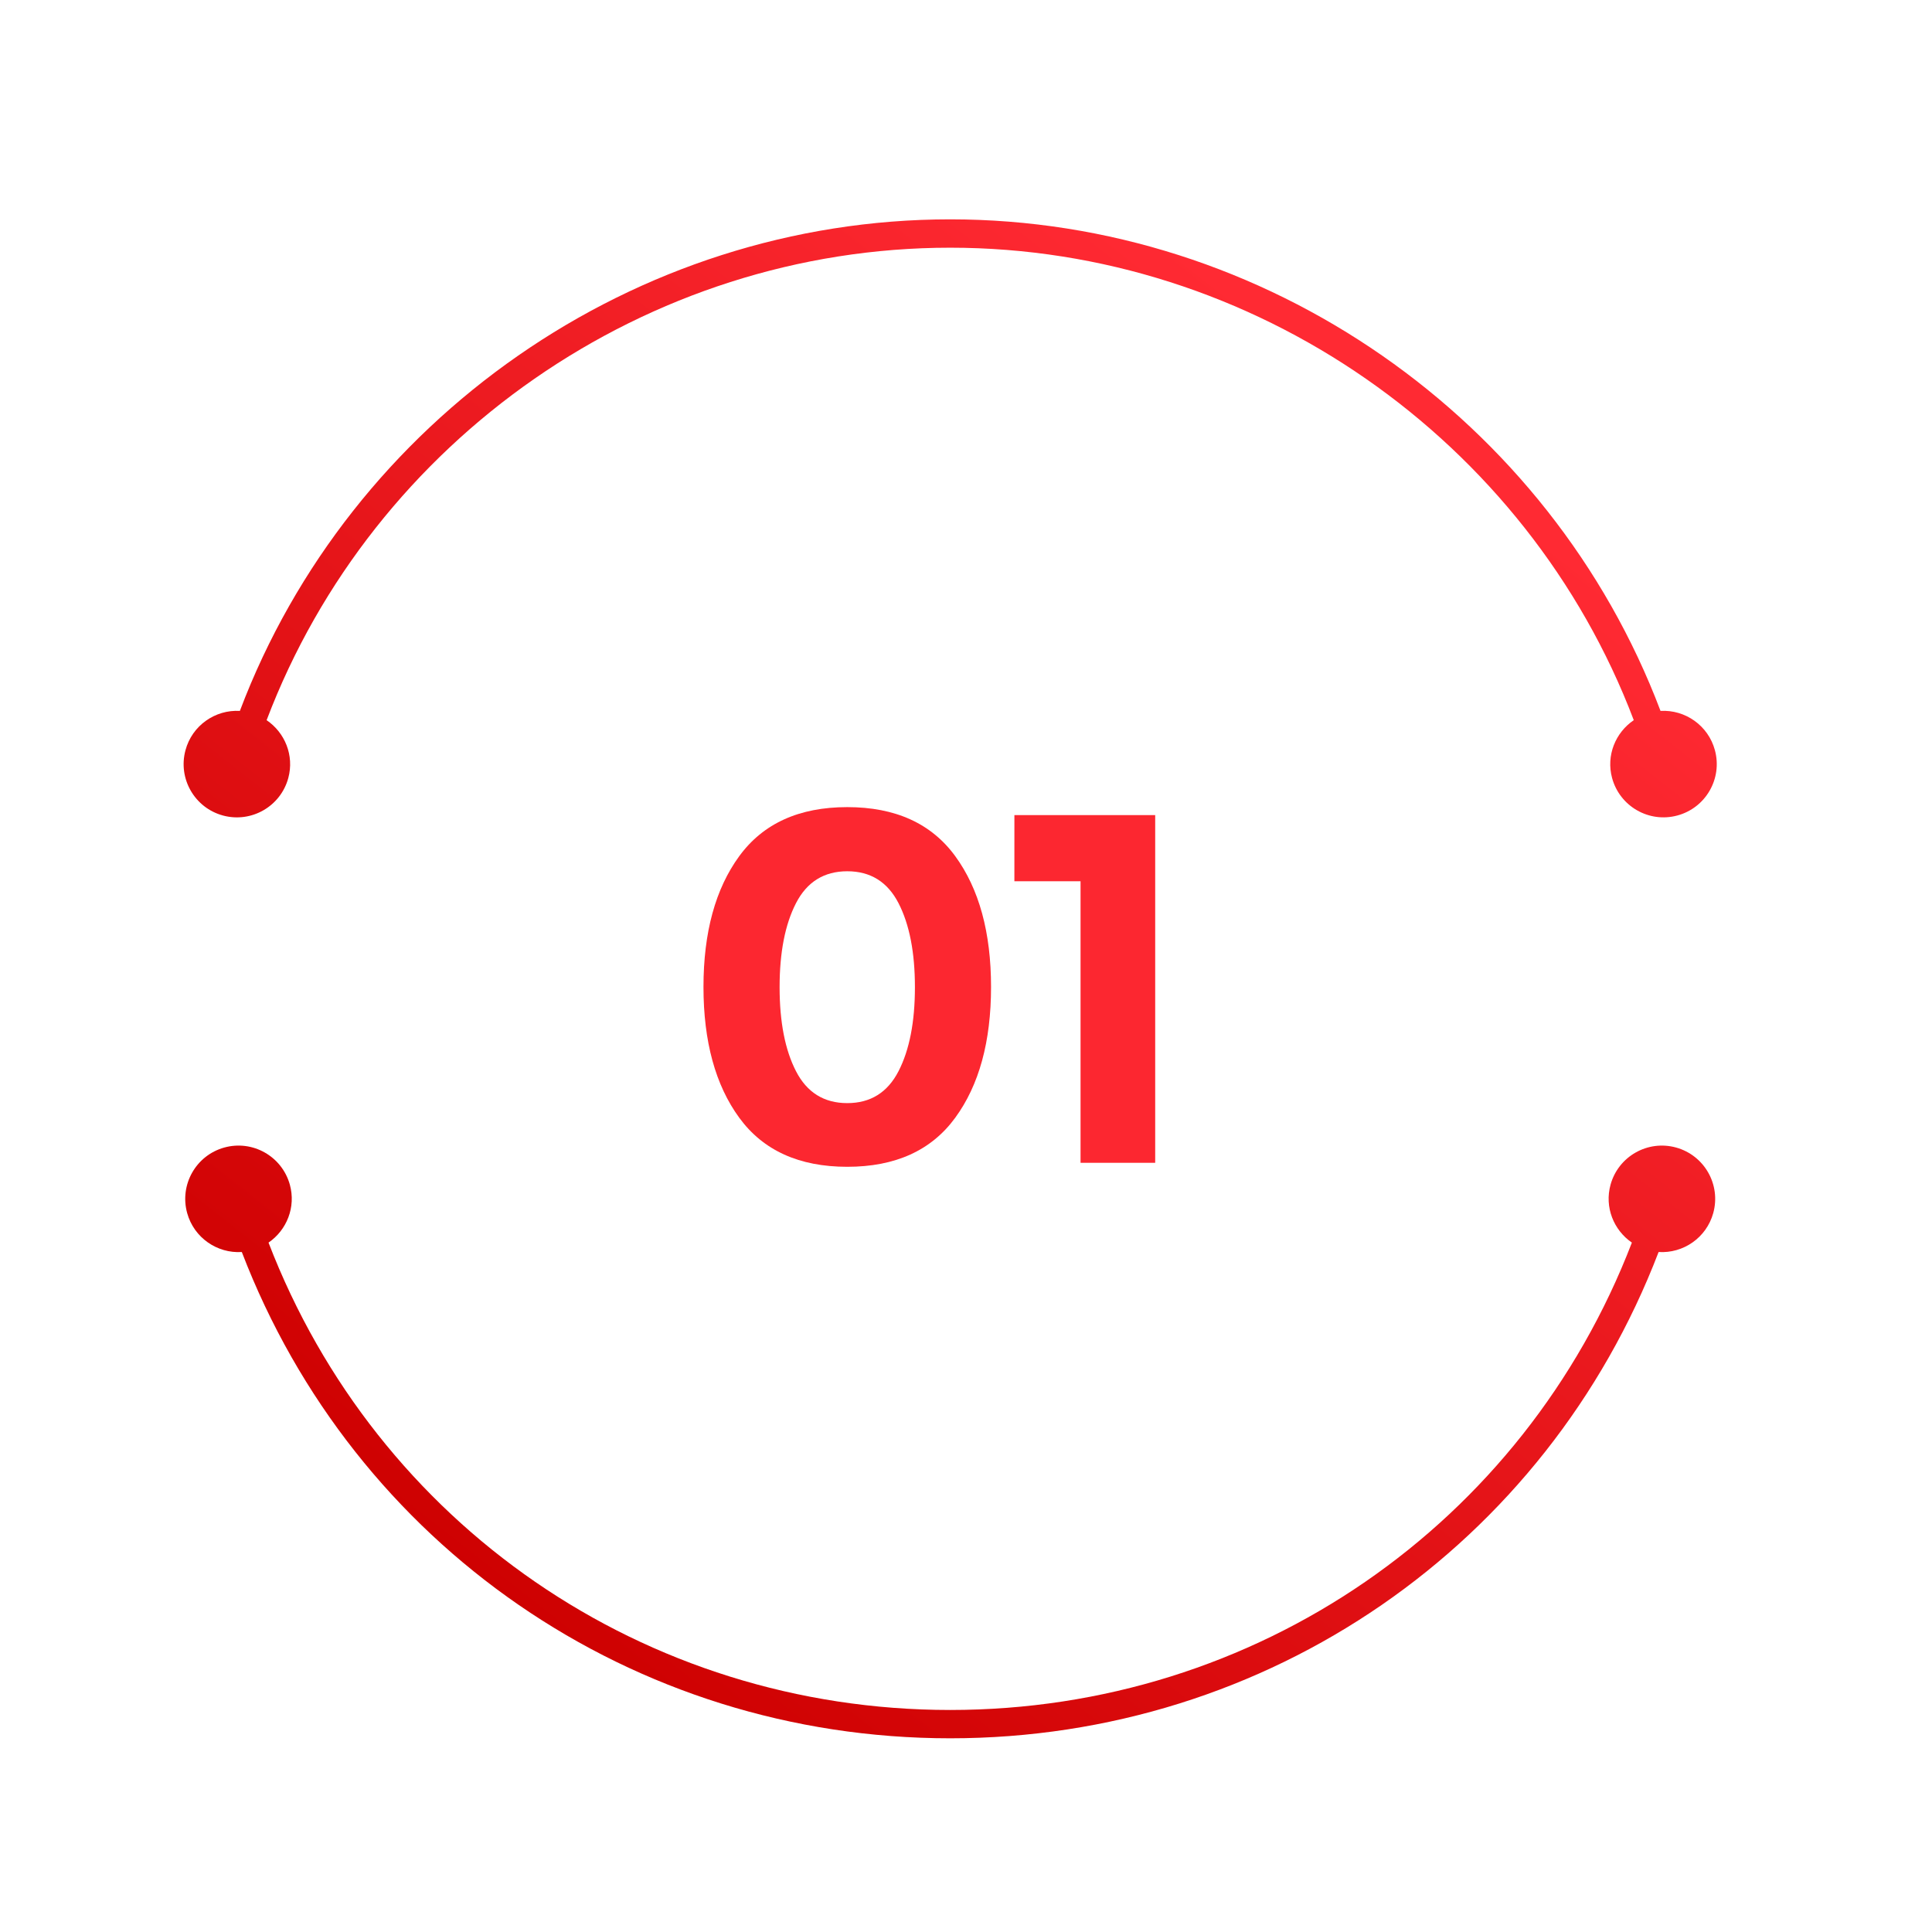
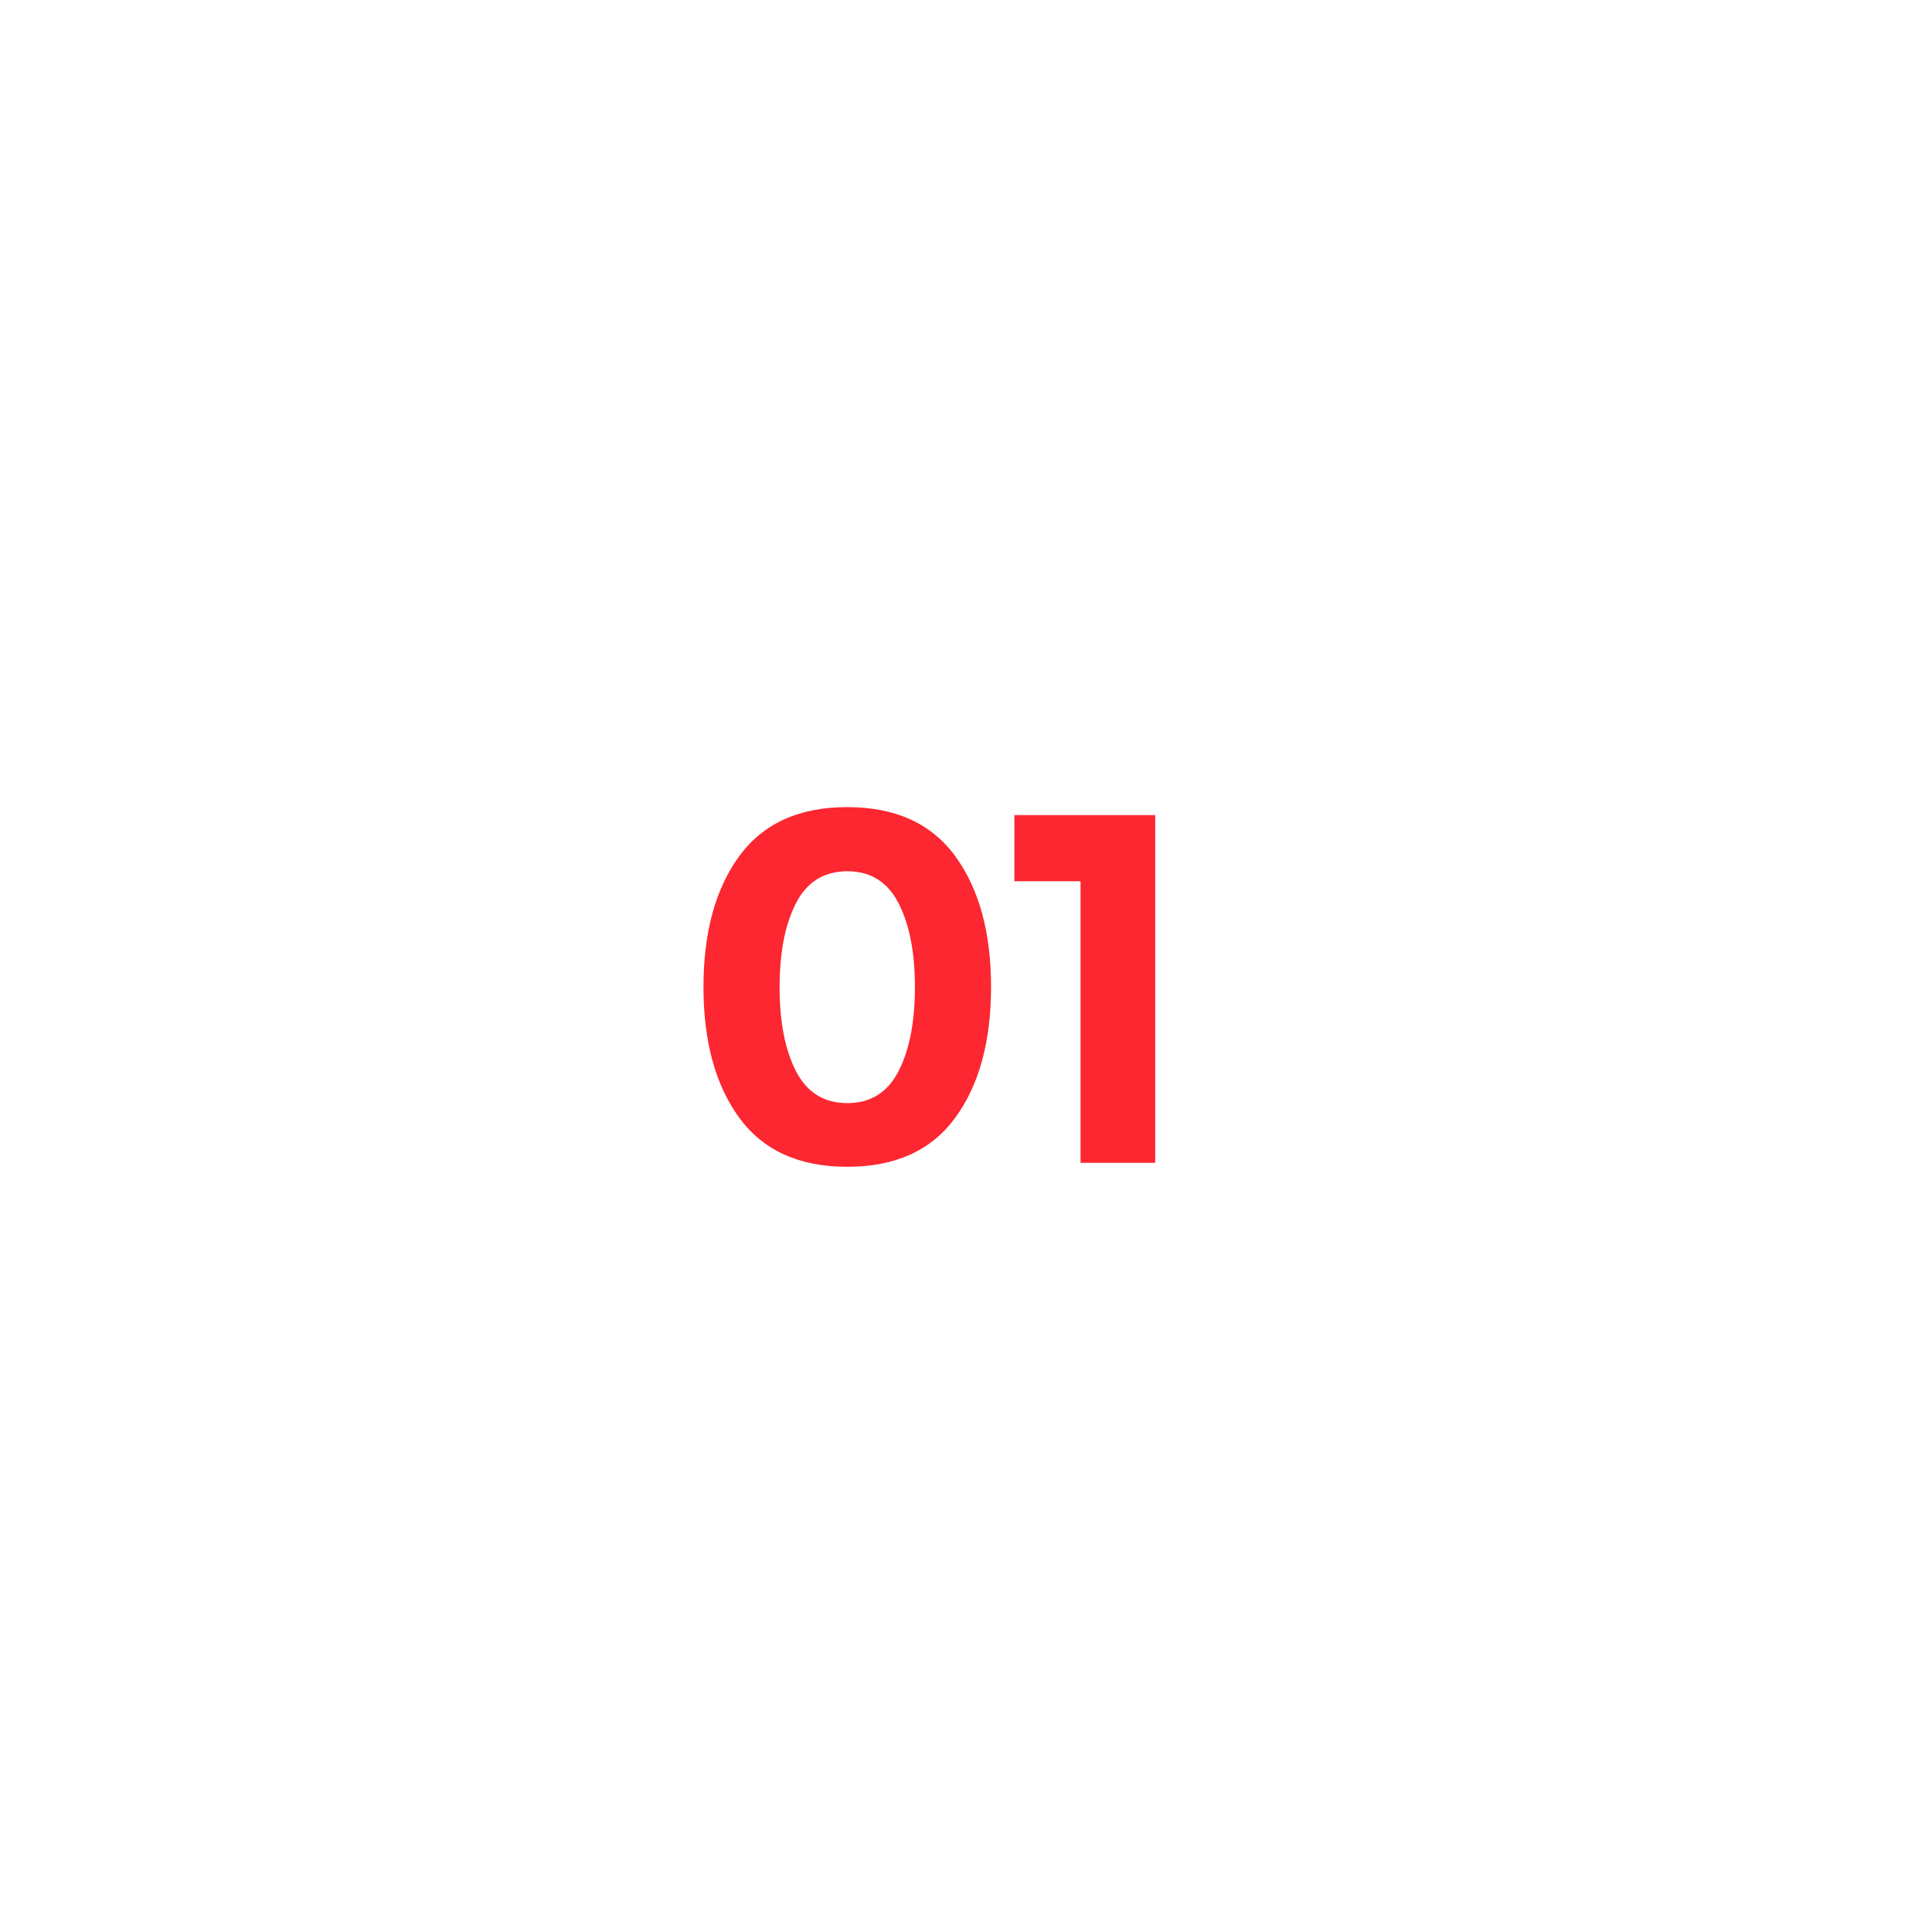
<svg xmlns="http://www.w3.org/2000/svg" width="135" height="135" viewBox="0 0 135 135" fill="none">
  <g filter="url(#filter0_d_962_28217)">
    <path d="M93.248 93.489C107.801 78.937 107.989 55.406 93.67 40.932C79.351 26.459 55.946 26.522 41.394 41.074C26.842 55.627 26.653 79.157 40.972 93.63C55.291 108.104 78.696 108.041 93.248 93.489Z" fill="white" />
  </g>
-   <path d="M15.585 56.986C17.57 57.52 19.612 56.345 20.146 54.36C20.57 52.786 19.907 51.188 18.63 50.323C26.069 30.714 45.192 17.308 66.394 17.308C87.597 17.308 106.722 30.714 114.161 50.322C112.883 51.187 112.221 52.784 112.644 54.358C113.178 56.343 115.221 57.52 117.205 56.984C119.19 56.45 120.367 54.408 119.831 52.423C119.365 50.692 117.751 49.578 116.03 49.675C108.316 29.278 88.438 15.327 66.394 15.327C44.351 15.327 24.473 29.278 16.761 49.675C15.038 49.578 13.424 50.692 12.96 52.423C12.424 54.409 13.601 56.452 15.585 56.986Z" fill="url(#paint0_linear_962_28217)" />
-   <path d="M117.119 80.185C115.138 79.636 113.087 80.799 112.539 82.778C112.103 84.351 112.756 85.955 114.029 86.828C106.464 106.503 87.773 119.486 66.396 119.486C45.018 119.486 26.327 106.503 18.763 86.828C20.037 85.955 20.688 84.351 20.253 82.778C19.704 80.797 17.654 79.636 15.672 80.185C13.691 80.734 12.531 82.785 13.079 84.766C13.557 86.492 15.178 87.595 16.897 87.486C24.742 107.955 44.171 121.465 66.397 121.465C88.624 121.465 108.053 107.955 115.896 87.486C117.616 87.595 119.236 86.492 119.714 84.766C120.263 82.785 119.101 80.734 117.119 80.185Z" fill="url(#paint1_linear_962_28217)" />
  <path d="M59.203 81.531C55.842 81.531 53.328 80.39 51.658 78.106C49.99 75.824 49.156 72.777 49.156 68.964C49.156 65.151 49.99 62.103 51.658 59.822C53.328 57.539 55.842 56.398 59.203 56.398C62.562 56.398 65.078 57.539 66.746 59.822C68.414 62.105 69.25 65.153 69.25 68.964C69.25 72.777 68.416 75.824 66.746 78.106C65.078 80.39 62.562 81.531 59.203 81.531ZM55.623 63.106C54.858 64.589 54.475 66.547 54.475 68.98C54.475 71.413 54.858 73.373 55.623 74.855C56.388 76.339 57.581 77.081 59.203 77.081C60.825 77.081 62.018 76.339 62.783 74.855C63.548 73.373 63.931 71.413 63.931 68.98C63.931 66.546 63.548 64.589 62.783 63.106C62.018 61.624 60.825 60.88 59.203 60.88C57.581 60.882 56.386 61.624 55.623 63.106Z" fill="#FC2730" />
  <path d="M70.882 56.954H80.72V81.252H75.504V61.577H70.881L70.882 56.954Z" fill="#FC2730" />
  <defs>
    <filter id="filter0_d_962_28217" x="0.355" y="0.119" width="133.932" height="134.326" filterUnits="userSpaceOnUse" color-interpolation-filters="sRGB">
      <feFlood flood-opacity="0" result="BackgroundImageFix" />
      <feColorMatrix in="SourceAlpha" type="matrix" values="0 0 0 0 0 0 0 0 0 0 0 0 0 0 0 0 0 0 127 0" result="hardAlpha" />
      <feOffset />
      <feGaussianBlur stdDeviation="15" />
      <feComposite in2="hardAlpha" operator="out" />
      <feColorMatrix type="matrix" values="0 0 0 0 0 0 0 0 0 0 0 0 0 0 0 0 0 0 0.1 0" />
      <feBlend mode="normal" in2="BackgroundImageFix" result="effect1_dropShadow_962_28217" />
      <feBlend mode="normal" in="SourceGraphic" in2="effect1_dropShadow_962_28217" result="shape" />
    </filter>
    <linearGradient id="paint0_linear_962_28217" x1="24.223" y1="106.436" x2="89.89" y2="22.809" gradientUnits="userSpaceOnUse">
      <stop stop-color="#CD0000" />
      <stop offset="1" stop-color="#FF2A33" />
    </linearGradient>
    <linearGradient id="paint1_linear_962_28217" x1="39.608" y1="118.516" x2="105.274" y2="34.889" gradientUnits="userSpaceOnUse">
      <stop stop-color="#CD0000" />
      <stop offset="1" stop-color="#FF2A33" />
    </linearGradient>
  </defs>
</svg>